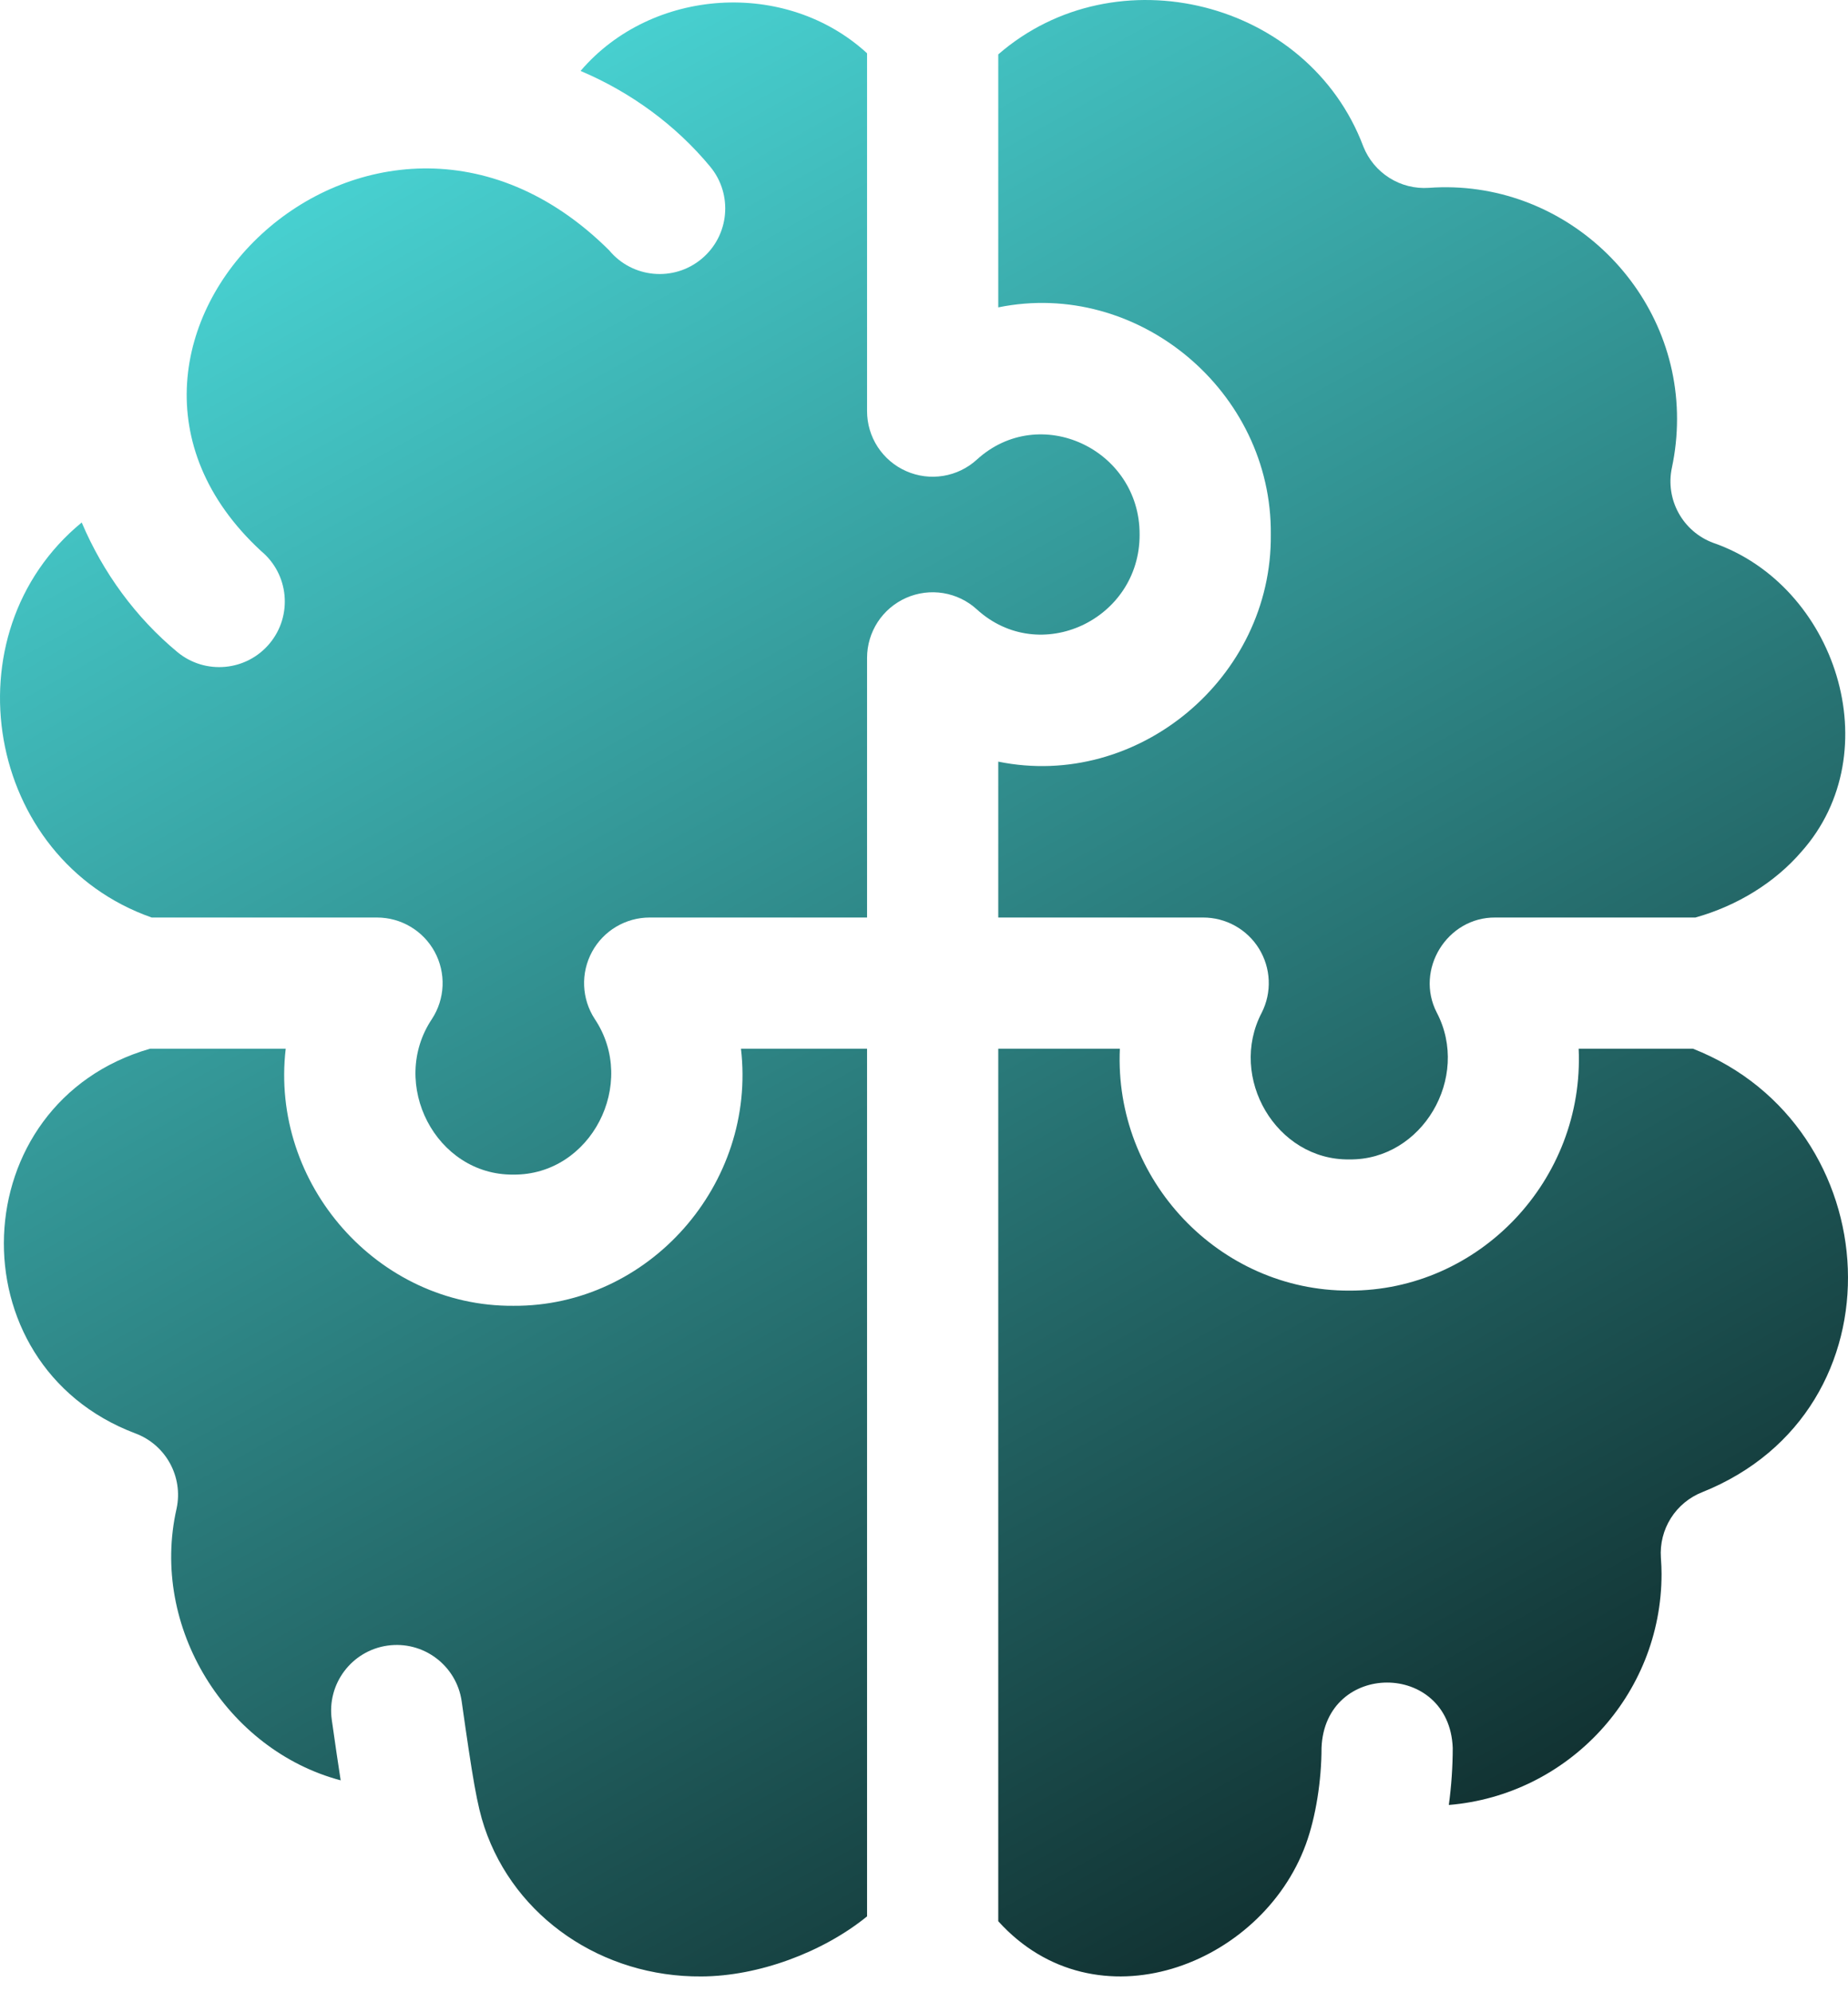
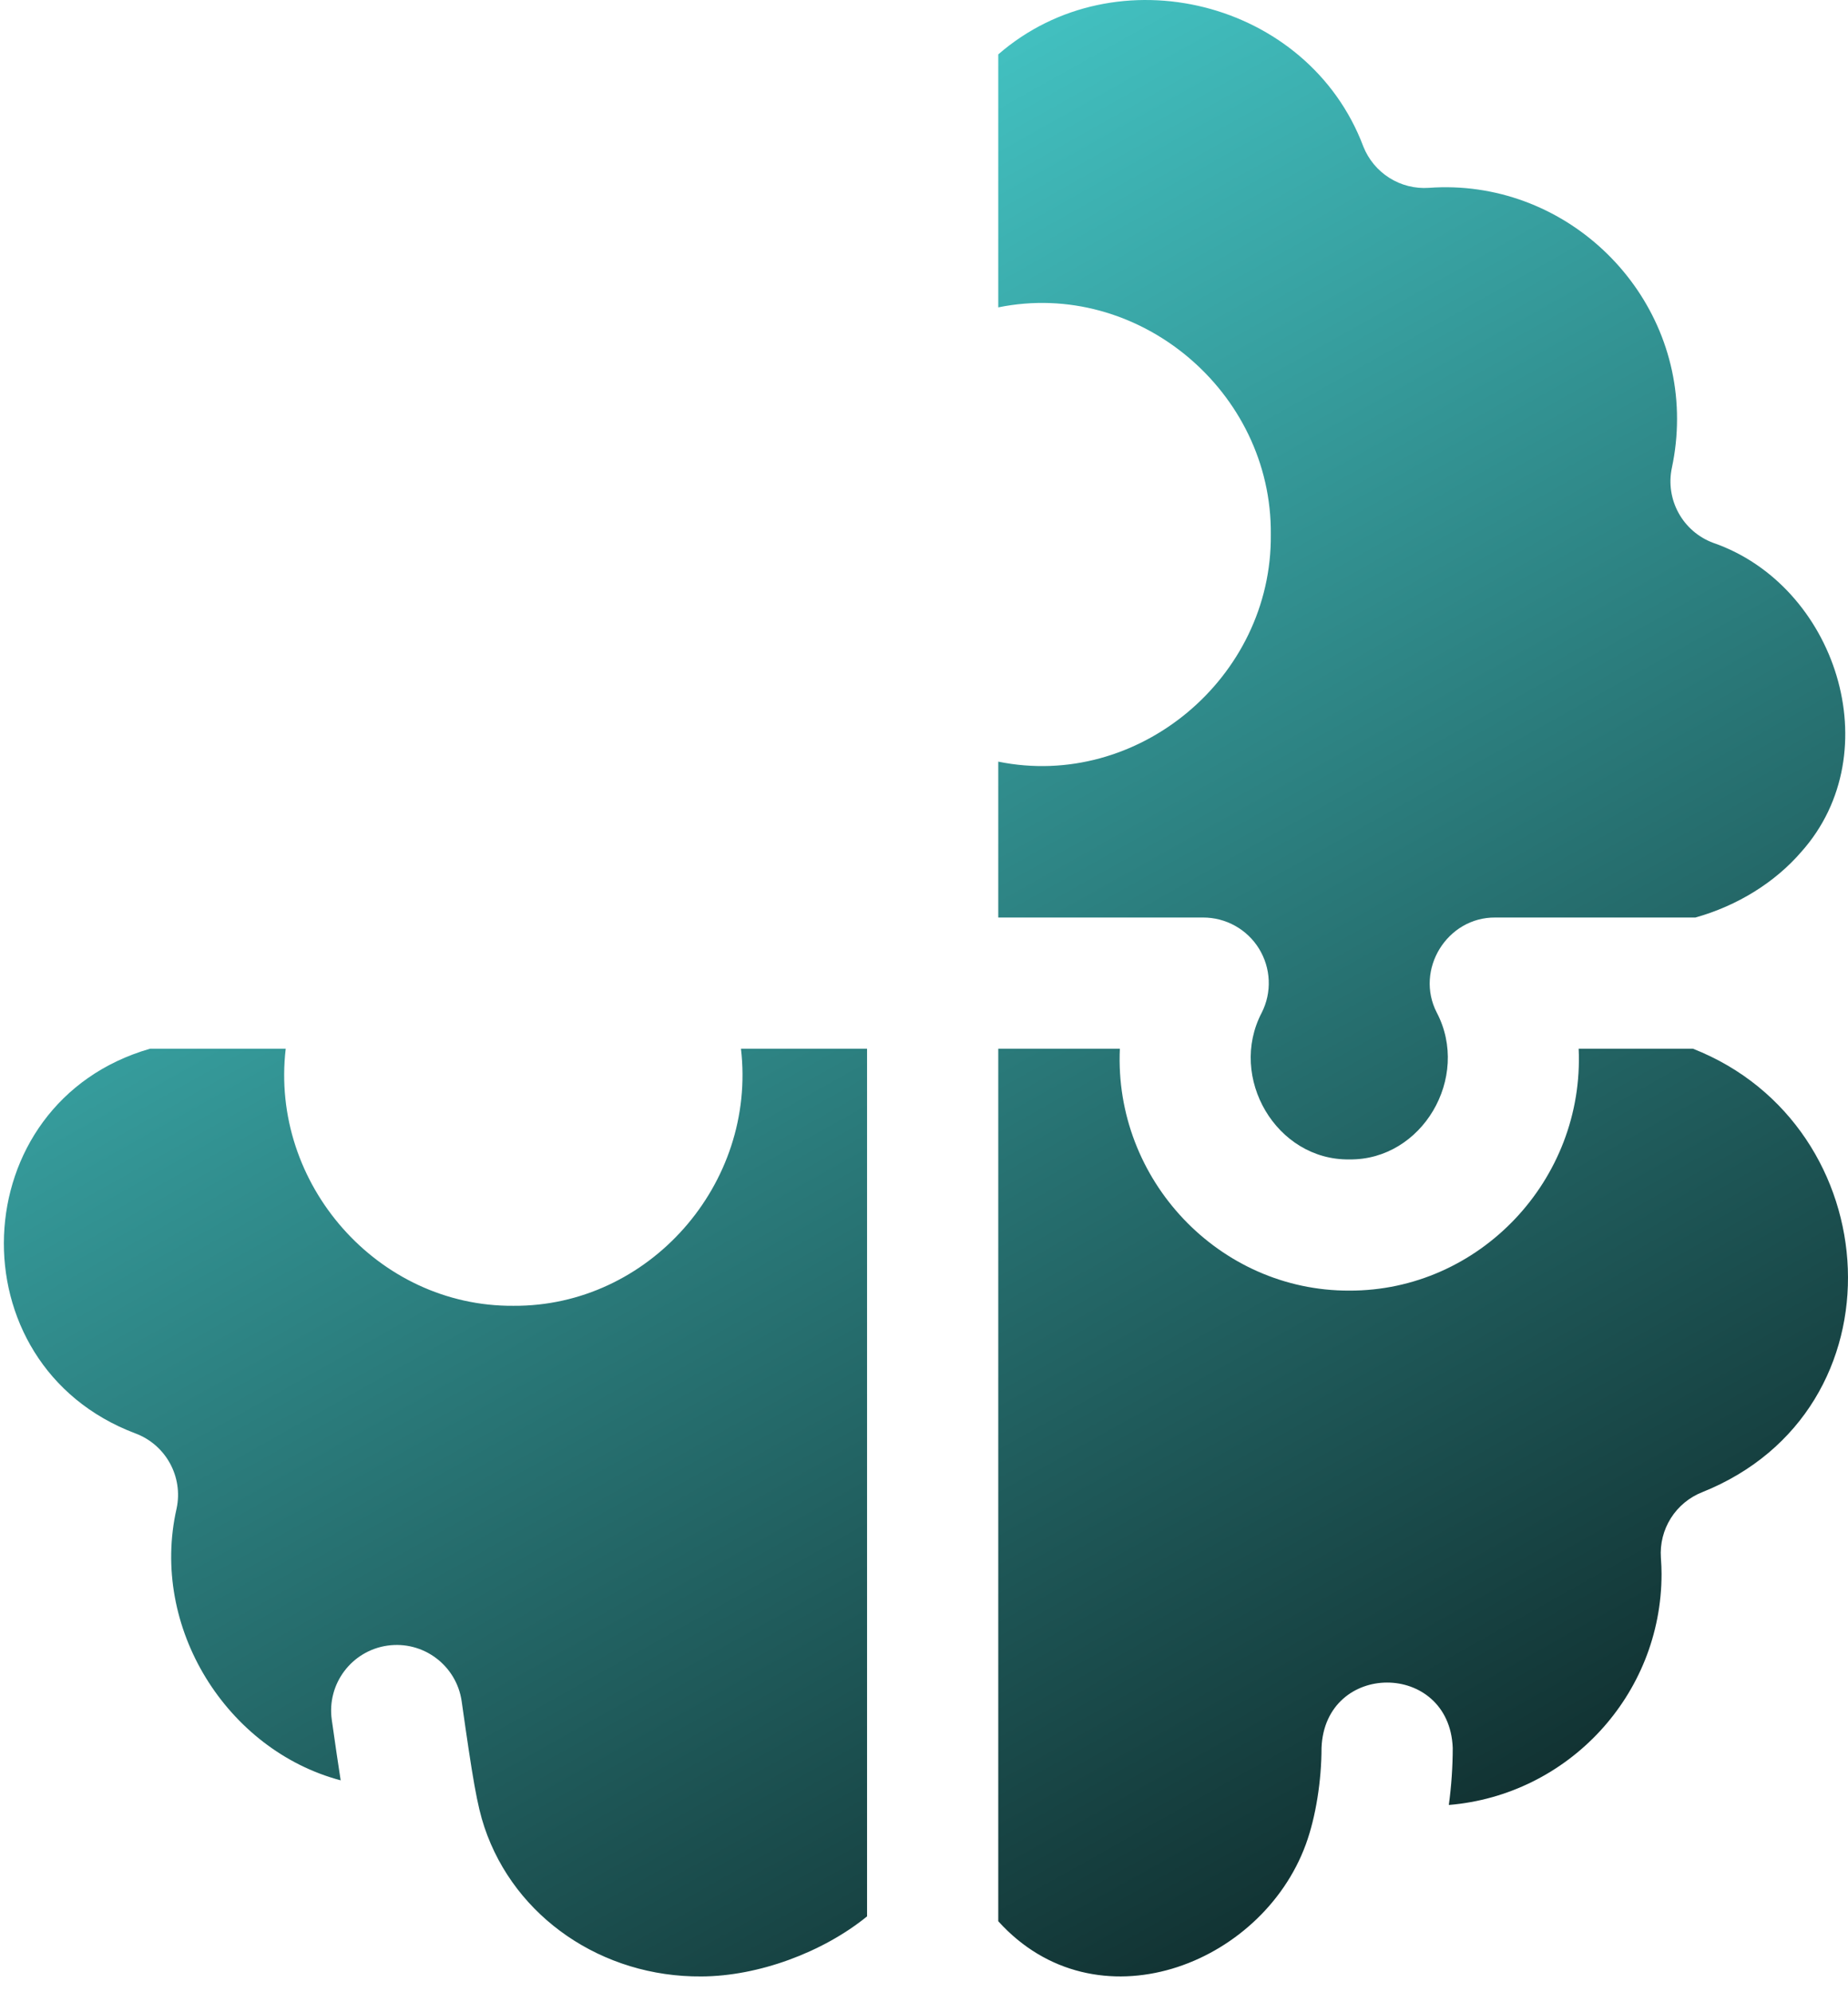
<svg xmlns="http://www.w3.org/2000/svg" width="64" height="69" viewBox="0 0 64 69" fill="none">
  <path d="M58.952 51.681C66.034 48.843 65.422 38.994 58.632 36.322H54.672C54.878 40.863 51.233 44.713 46.728 44.7C42.222 44.713 38.577 40.862 38.783 36.322H34.572V66.541C37.947 70.276 43.686 68.082 45.223 63.88C45.569 62.935 45.767 61.667 45.767 60.535C45.887 57.521 50.192 57.522 50.311 60.535C50.311 61.194 50.264 61.86 50.176 62.514C54.295 62.175 57.543 58.718 57.543 54.513C57.543 54.351 57.536 54.172 57.52 53.95C57.487 53.468 57.608 52.989 57.865 52.581C58.123 52.173 58.503 51.858 58.952 51.681ZM13.42 56.995C14.662 56.819 15.812 57.683 15.989 58.926C16.366 61.587 16.524 62.536 16.777 63.286C17.825 66.415 20.87 68.482 24.292 68.453C26.261 68.447 28.498 67.618 30.028 66.373V36.322H25.661C26.211 41.012 22.468 45.259 17.778 45.226C13.089 45.259 9.345 41.011 9.895 36.322H5.196C-1.294 38.192 -1.627 47.259 4.683 49.643C5.741 50.035 6.351 51.144 6.116 52.247C5.178 56.367 7.858 60.617 11.798 61.661C11.707 61.076 11.607 60.391 11.49 59.564C11.314 58.322 12.178 57.172 13.42 56.995Z" fill="url(#paint0_linear_604_845)" />
  <path d="M58.079 14.515C58.09 9.92 54.122 6.169 49.485 6.506C49.004 6.539 48.525 6.419 48.117 6.161C47.709 5.904 47.393 5.523 47.215 5.075C45.308 0.007 38.641 -1.655 34.572 1.884V10.646C39.399 9.659 44.06 13.547 44.011 18.512C44.061 23.476 39.399 27.366 34.572 26.379V31.778H41.668C42.056 31.778 42.438 31.877 42.776 32.066C43.115 32.255 43.4 32.528 43.603 32.858C43.806 33.189 43.922 33.566 43.938 33.953C43.955 34.341 43.872 34.726 43.697 35.072C42.521 37.319 44.202 40.19 46.728 40.156C49.253 40.189 50.935 37.319 49.759 35.072C48.992 33.585 50.115 31.762 51.787 31.778H58.715C60.174 31.368 61.472 30.563 62.392 29.493C65.457 26.042 63.578 20.273 59.334 18.802C58.276 18.41 57.666 17.302 57.901 16.199C58.019 15.645 58.079 15.081 58.079 14.515Z" fill="url(#paint1_linear_604_845)" />
-   <path d="M30.028 22.785C30.028 22.345 30.156 21.914 30.396 21.545C30.637 21.176 30.979 20.885 31.382 20.707C31.784 20.529 32.23 20.472 32.665 20.542C33.099 20.613 33.504 20.808 33.829 21.105C36.009 23.095 39.478 21.463 39.467 18.512C39.478 15.561 36.008 13.93 33.829 15.92C33.504 16.216 33.099 16.412 32.665 16.482C32.23 16.553 31.784 16.495 31.382 16.317C30.979 16.14 30.637 15.848 30.396 15.479C30.156 15.111 30.028 14.68 30.028 14.239V1.845C27.209 -0.742 22.565 -0.424 20.106 2.457C21.842 3.192 23.399 4.328 24.593 5.769C25.394 6.735 25.261 8.167 24.295 8.968C23.335 9.766 21.9 9.639 21.096 8.669C12.873 0.494 1.242 11.879 9.042 19.085C10.008 19.886 10.141 21.318 9.34 22.284C8.536 23.253 7.101 23.38 6.141 22.582C4.701 21.388 3.565 19.831 2.83 18.096C-1.851 21.945 -0.506 29.755 5.253 31.778H13.056C13.466 31.778 13.868 31.888 14.219 32.098C14.571 32.307 14.86 32.608 15.055 32.968C15.249 33.328 15.344 33.734 15.327 34.143C15.31 34.552 15.183 34.949 14.959 35.292C13.461 37.53 15.088 40.706 17.778 40.682C20.469 40.705 22.096 37.53 20.597 35.292C20.373 34.949 20.247 34.552 20.23 34.143C20.213 33.734 20.307 33.328 20.502 32.968C20.697 32.608 20.985 32.307 21.337 32.098C21.689 31.888 22.09 31.778 22.5 31.778H30.028V22.785H30.028Z" fill="url(#paint2_linear_604_845)" />
  <defs>
    <linearGradient id="paint0_linear_604_845" x1="1.07917e-06" y1="-8.022" x2="53.257" y2="86.895" gradientUnits="userSpaceOnUse">
      <stop stop-color="#56FAFA" />
      <stop offset="1" />
    </linearGradient>
    <linearGradient id="paint1_linear_604_845" x1="1.07917e-06" y1="-8.022" x2="53.257" y2="86.895" gradientUnits="userSpaceOnUse">
      <stop stop-color="#56FAFA" />
      <stop offset="1" />
    </linearGradient>
    <linearGradient id="paint2_linear_604_845" x1="1.07917e-06" y1="-8.022" x2="53.257" y2="86.895" gradientUnits="userSpaceOnUse">
      <stop stop-color="#56FAFA" />
      <stop offset="1" />
    </linearGradient>
  </defs>
</svg>